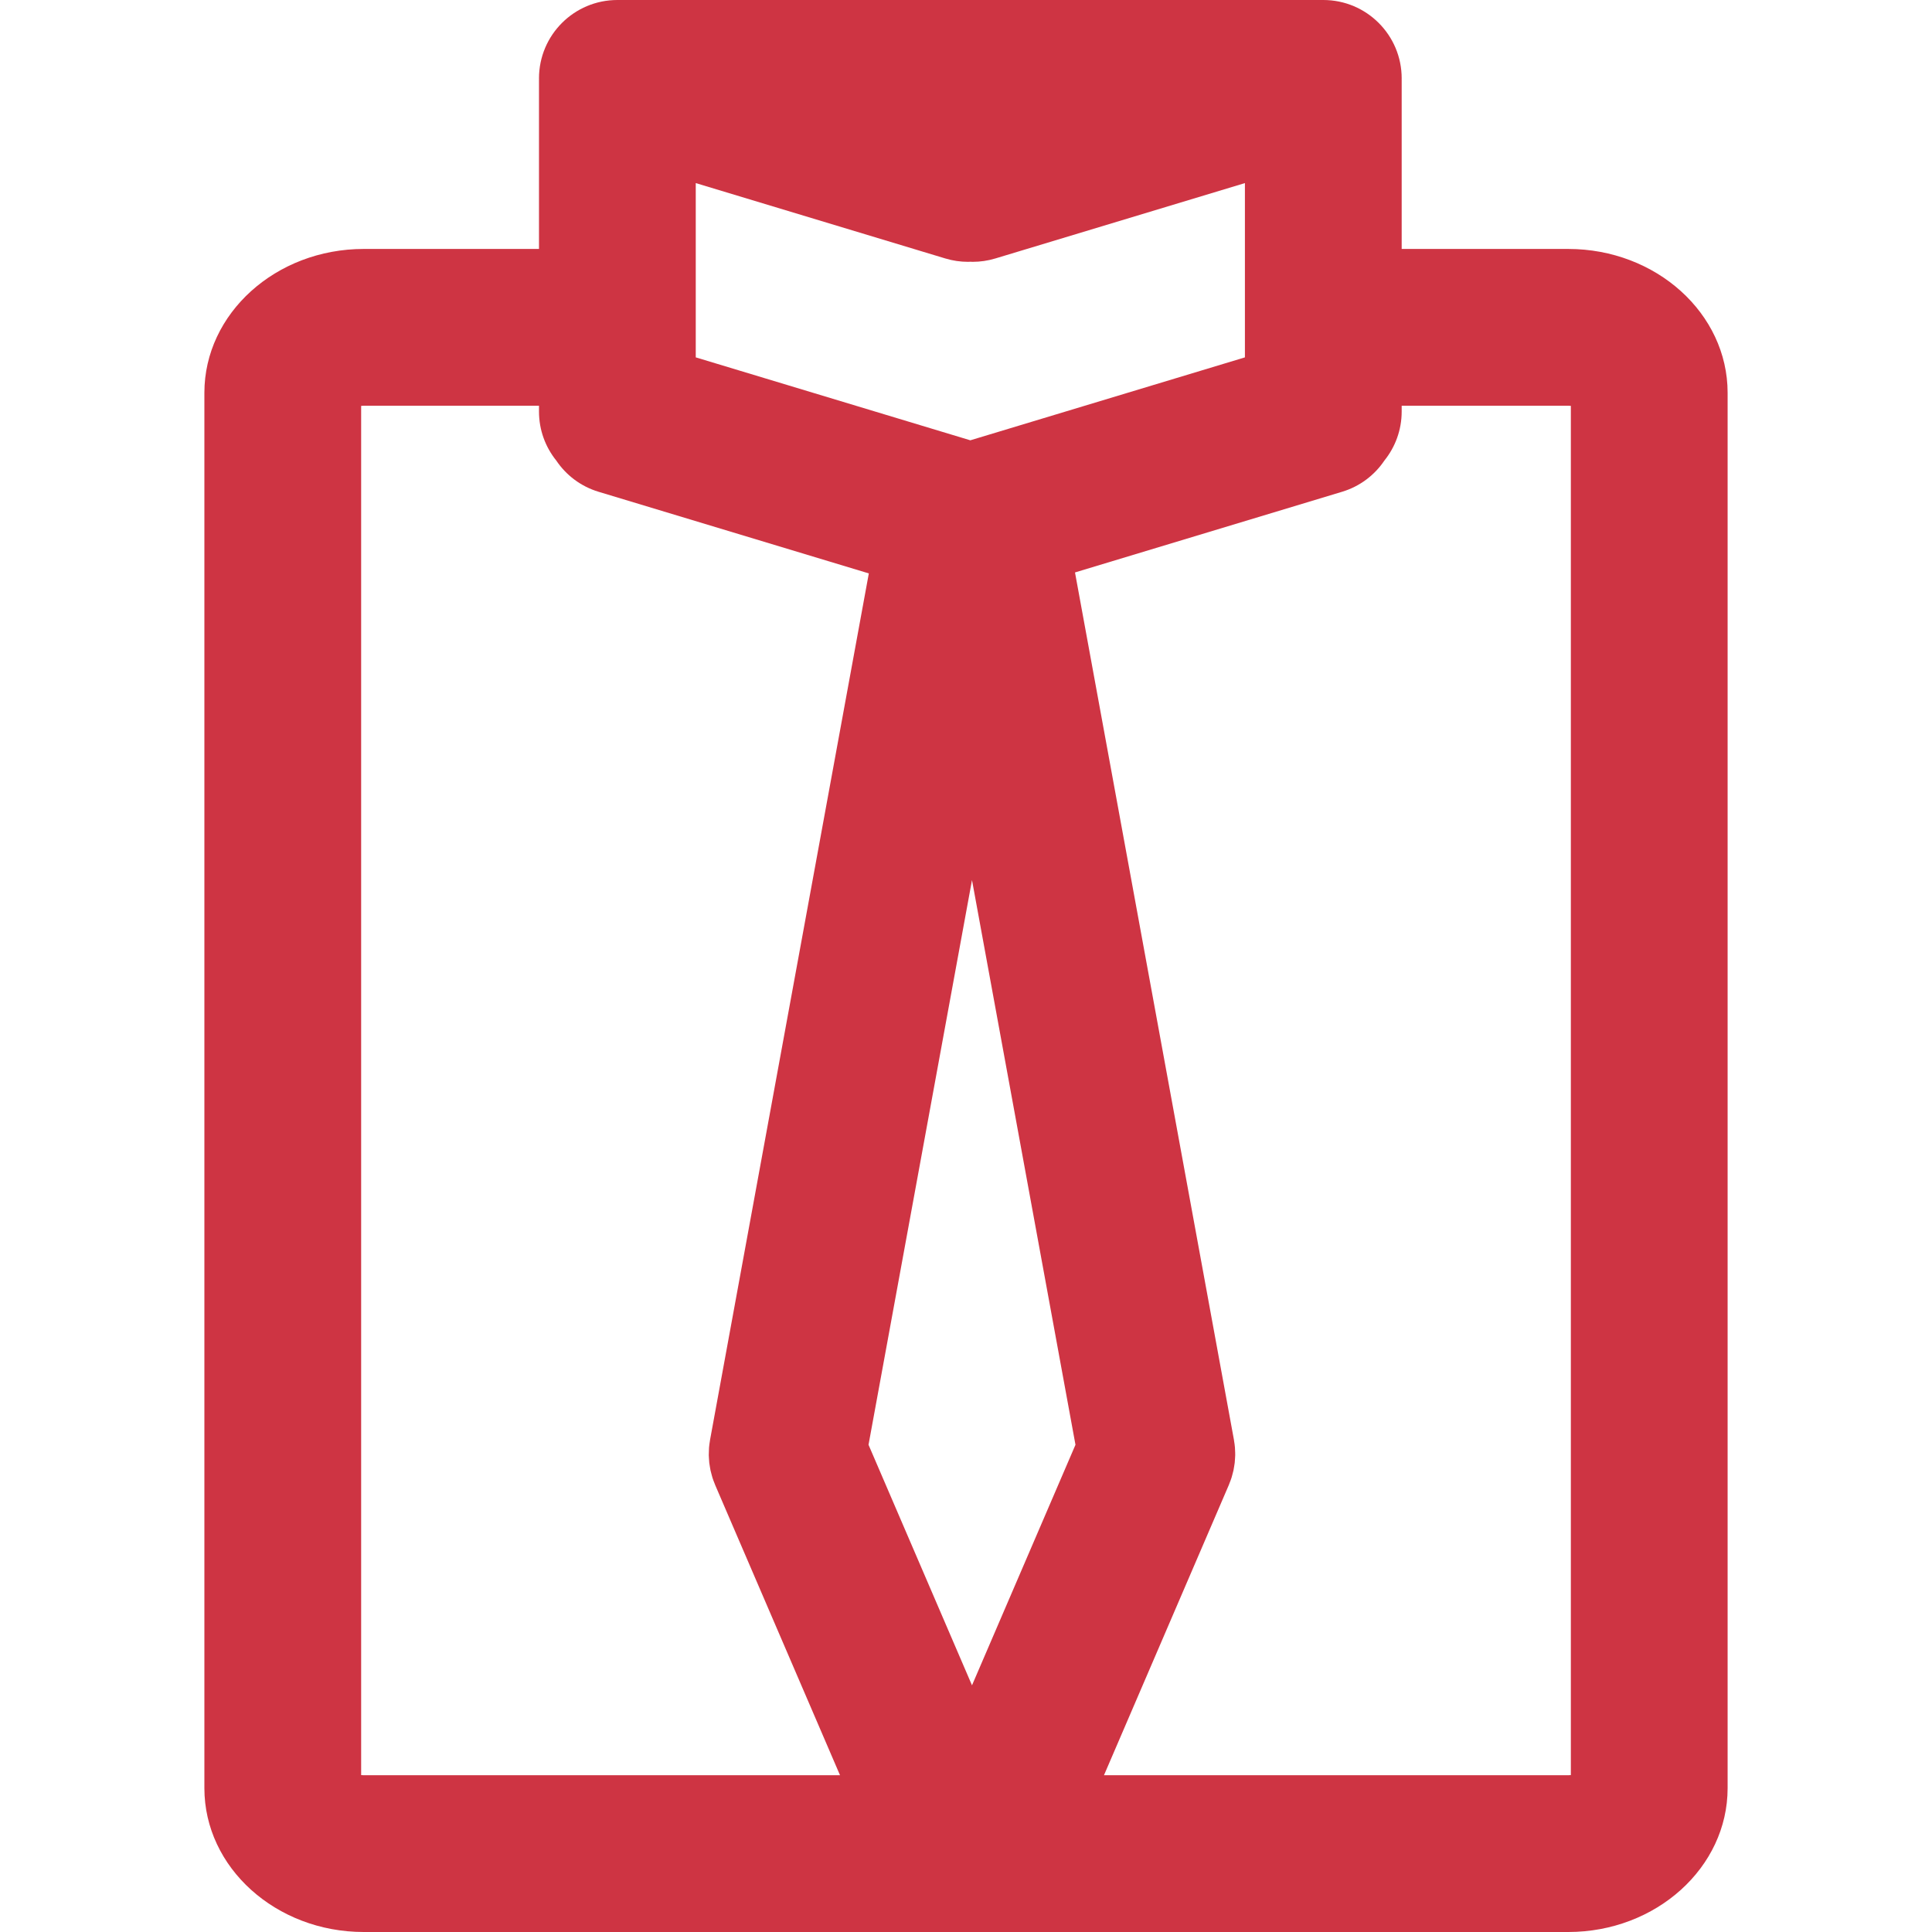
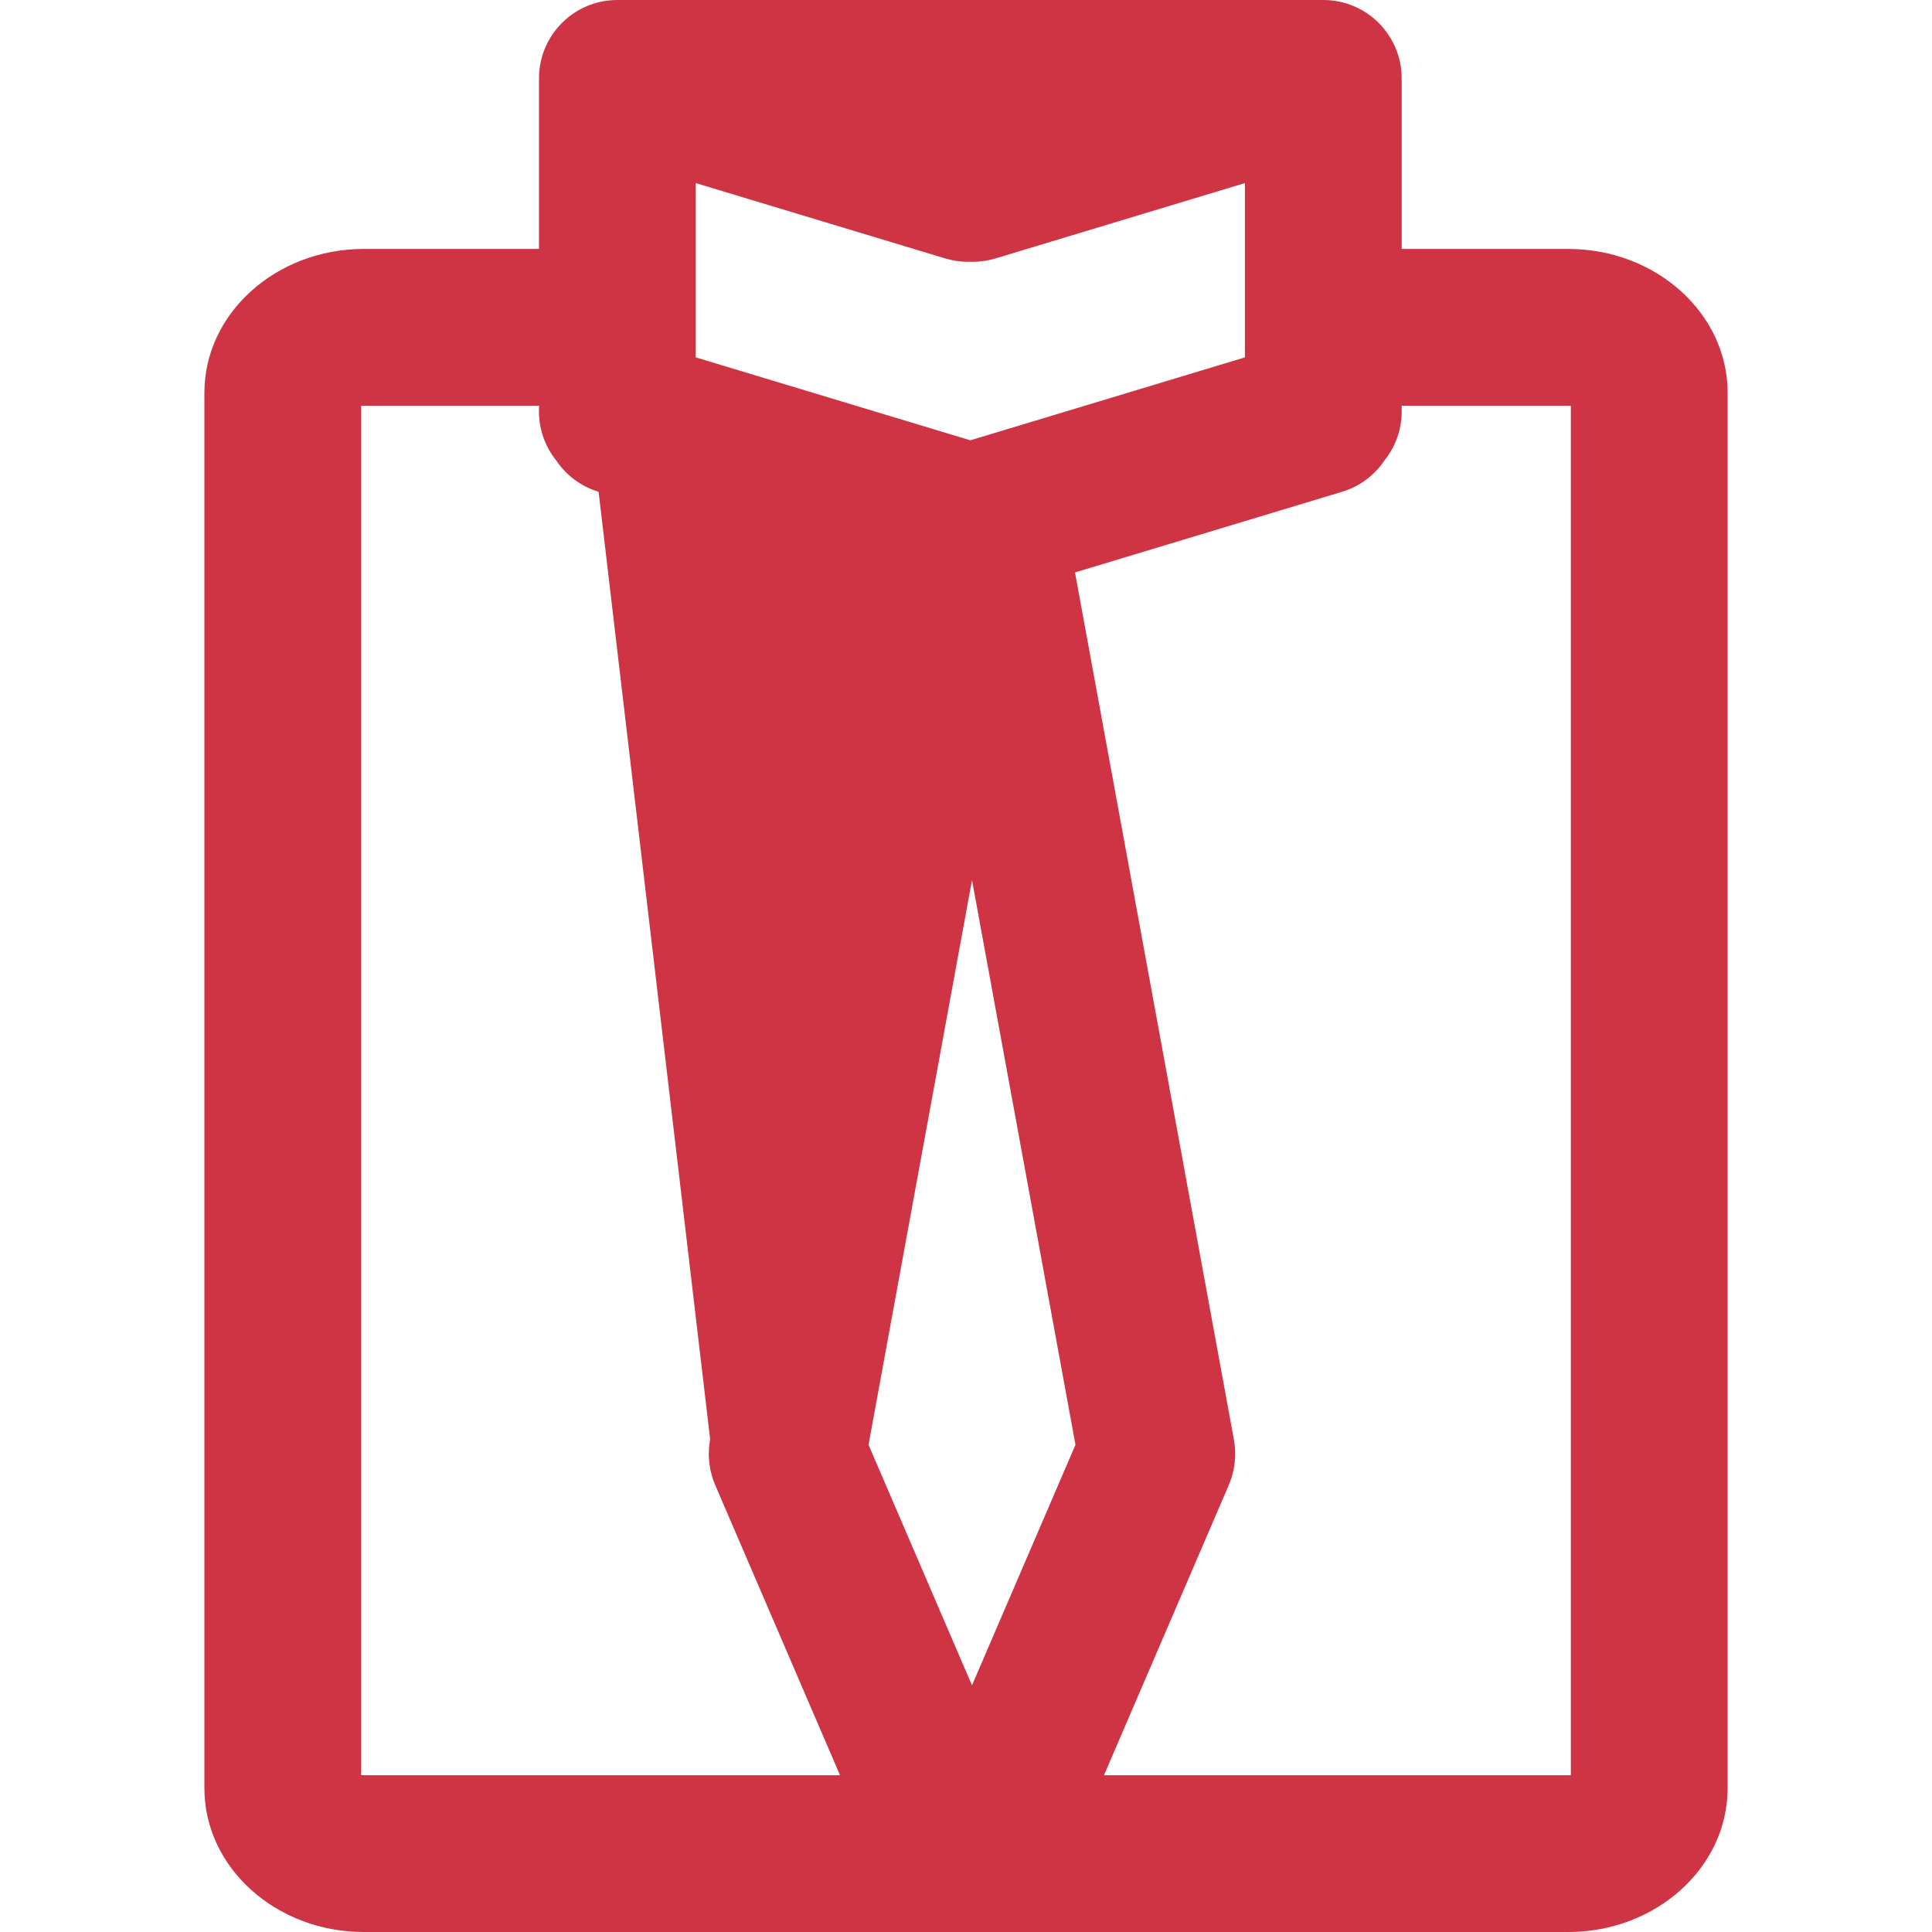
<svg xmlns="http://www.w3.org/2000/svg" width="512" height="512" viewBox="0 0 512 512" fill="none">
-   <path d="M415.604 65.976H371.461V21.213C371.461 21.138 371.451 21.068 371.45 20.993C371.451 20.92 371.461 20.848 371.461 20.773C371.461 9.301 362.16 0 350.688 0H163.61C152.138 0 142.838 9.301 142.838 20.772C142.838 20.847 142.848 20.917 142.849 20.992C142.848 21.065 142.838 21.137 142.838 21.212V65.974H96.398C73.111 65.974 54.164 83.072 54.164 104.089V473.885C54.164 494.901 73.111 512 96.398 512H415.604C438.891 512 457.837 494.901 457.837 473.885V104.091C457.837 83.073 438.891 65.976 415.604 65.976ZM184.383 48.519L250.514 68.494C252.516 69.099 254.538 69.387 256.528 69.387C256.736 69.387 256.942 69.368 257.148 69.362C257.356 69.369 257.561 69.387 257.77 69.387C259.76 69.387 261.782 69.099 263.784 68.494L329.915 48.521V94.708L257.149 116.685L184.382 94.706V48.519H184.383ZM96.398 470.458C96.145 470.457 95.915 470.441 95.708 470.416V107.561C95.914 107.536 96.144 107.521 96.398 107.521H142.838V109.057C142.838 113.98 144.559 118.497 147.422 122.058C150.003 125.888 153.867 128.888 158.632 130.328L230.247 151.958L188.2 381.416C188.194 381.447 188.189 381.478 188.183 381.509L188.17 381.574C188.152 381.677 188.147 381.778 188.13 381.879C188.033 382.448 187.953 383.022 187.904 383.6C187.886 383.817 187.887 384.033 187.876 384.251C187.852 384.712 187.828 385.173 187.834 385.637C187.838 385.931 187.866 386.219 187.882 386.509C187.904 386.891 187.919 387.273 187.964 387.657C188.004 388.012 188.071 388.36 188.129 388.711C188.182 389.025 188.223 389.341 188.291 389.654C188.381 390.076 188.5 390.49 188.616 390.905C188.682 391.145 188.736 391.386 188.813 391.624C188.976 392.136 189.17 392.635 189.373 393.131C189.427 393.263 189.464 393.397 189.521 393.528L189.557 393.611C189.564 393.626 189.571 393.641 189.576 393.658L222.614 470.458H96.398V470.458ZM257.59 446.626L230.168 382.88L257.59 233.233L285.012 382.88L257.59 446.626ZM416.293 470.416H416.292C416.086 470.441 415.857 470.456 415.604 470.456H292.564L325.602 393.656C325.609 393.641 325.616 393.625 325.621 393.609L325.657 393.526C325.714 393.394 325.751 393.26 325.805 393.129C326.007 392.633 326.201 392.135 326.364 391.622C326.44 391.384 326.494 391.143 326.561 390.903C326.677 390.489 326.796 390.076 326.886 389.652C326.954 389.338 326.995 389.023 327.048 388.709C327.106 388.359 327.173 388.011 327.213 387.655C327.256 387.271 327.273 386.889 327.295 386.507C327.312 386.216 327.339 385.928 327.343 385.635C327.35 385.171 327.326 384.71 327.301 384.249C327.29 384.032 327.291 383.817 327.273 383.598C327.225 383.019 327.143 382.447 327.047 381.877C327.03 381.775 327.025 381.673 327.007 381.572L326.995 381.507C326.989 381.477 326.984 381.445 326.978 381.414L284.885 151.703L355.666 130.324C360.431 128.885 364.295 125.884 366.876 122.054C369.738 118.494 371.46 113.978 371.46 109.053V107.517H415.603C415.856 107.517 416.085 107.532 416.291 107.557V470.416H416.293Z" fill="#CE3443" />
+   <path d="M415.604 65.976H371.461V21.213C371.461 21.138 371.451 21.068 371.45 20.993C371.451 20.92 371.461 20.848 371.461 20.773C371.461 9.301 362.16 0 350.688 0H163.61C152.138 0 142.838 9.301 142.838 20.772C142.838 20.847 142.848 20.917 142.849 20.992C142.848 21.065 142.838 21.137 142.838 21.212V65.974H96.398C73.111 65.974 54.164 83.072 54.164 104.089V473.885C54.164 494.901 73.111 512 96.398 512H415.604C438.891 512 457.837 494.901 457.837 473.885V104.091C457.837 83.073 438.891 65.976 415.604 65.976ZM184.383 48.519L250.514 68.494C252.516 69.099 254.538 69.387 256.528 69.387C256.736 69.387 256.942 69.368 257.148 69.362C257.356 69.369 257.561 69.387 257.77 69.387C259.76 69.387 261.782 69.099 263.784 68.494L329.915 48.521V94.708L257.149 116.685L184.382 94.706V48.519H184.383ZM96.398 470.458C96.145 470.457 95.915 470.441 95.708 470.416V107.561C95.914 107.536 96.144 107.521 96.398 107.521H142.838V109.057C142.838 113.98 144.559 118.497 147.422 122.058C150.003 125.888 153.867 128.888 158.632 130.328L188.2 381.416C188.194 381.447 188.189 381.478 188.183 381.509L188.17 381.574C188.152 381.677 188.147 381.778 188.13 381.879C188.033 382.448 187.953 383.022 187.904 383.6C187.886 383.817 187.887 384.033 187.876 384.251C187.852 384.712 187.828 385.173 187.834 385.637C187.838 385.931 187.866 386.219 187.882 386.509C187.904 386.891 187.919 387.273 187.964 387.657C188.004 388.012 188.071 388.36 188.129 388.711C188.182 389.025 188.223 389.341 188.291 389.654C188.381 390.076 188.5 390.49 188.616 390.905C188.682 391.145 188.736 391.386 188.813 391.624C188.976 392.136 189.17 392.635 189.373 393.131C189.427 393.263 189.464 393.397 189.521 393.528L189.557 393.611C189.564 393.626 189.571 393.641 189.576 393.658L222.614 470.458H96.398V470.458ZM257.59 446.626L230.168 382.88L257.59 233.233L285.012 382.88L257.59 446.626ZM416.293 470.416H416.292C416.086 470.441 415.857 470.456 415.604 470.456H292.564L325.602 393.656C325.609 393.641 325.616 393.625 325.621 393.609L325.657 393.526C325.714 393.394 325.751 393.26 325.805 393.129C326.007 392.633 326.201 392.135 326.364 391.622C326.44 391.384 326.494 391.143 326.561 390.903C326.677 390.489 326.796 390.076 326.886 389.652C326.954 389.338 326.995 389.023 327.048 388.709C327.106 388.359 327.173 388.011 327.213 387.655C327.256 387.271 327.273 386.889 327.295 386.507C327.312 386.216 327.339 385.928 327.343 385.635C327.35 385.171 327.326 384.71 327.301 384.249C327.29 384.032 327.291 383.817 327.273 383.598C327.225 383.019 327.143 382.447 327.047 381.877C327.03 381.775 327.025 381.673 327.007 381.572L326.995 381.507C326.989 381.477 326.984 381.445 326.978 381.414L284.885 151.703L355.666 130.324C360.431 128.885 364.295 125.884 366.876 122.054C369.738 118.494 371.46 113.978 371.46 109.053V107.517H415.603C415.856 107.517 416.085 107.532 416.291 107.557V470.416H416.293Z" fill="#CE3443" />
</svg>